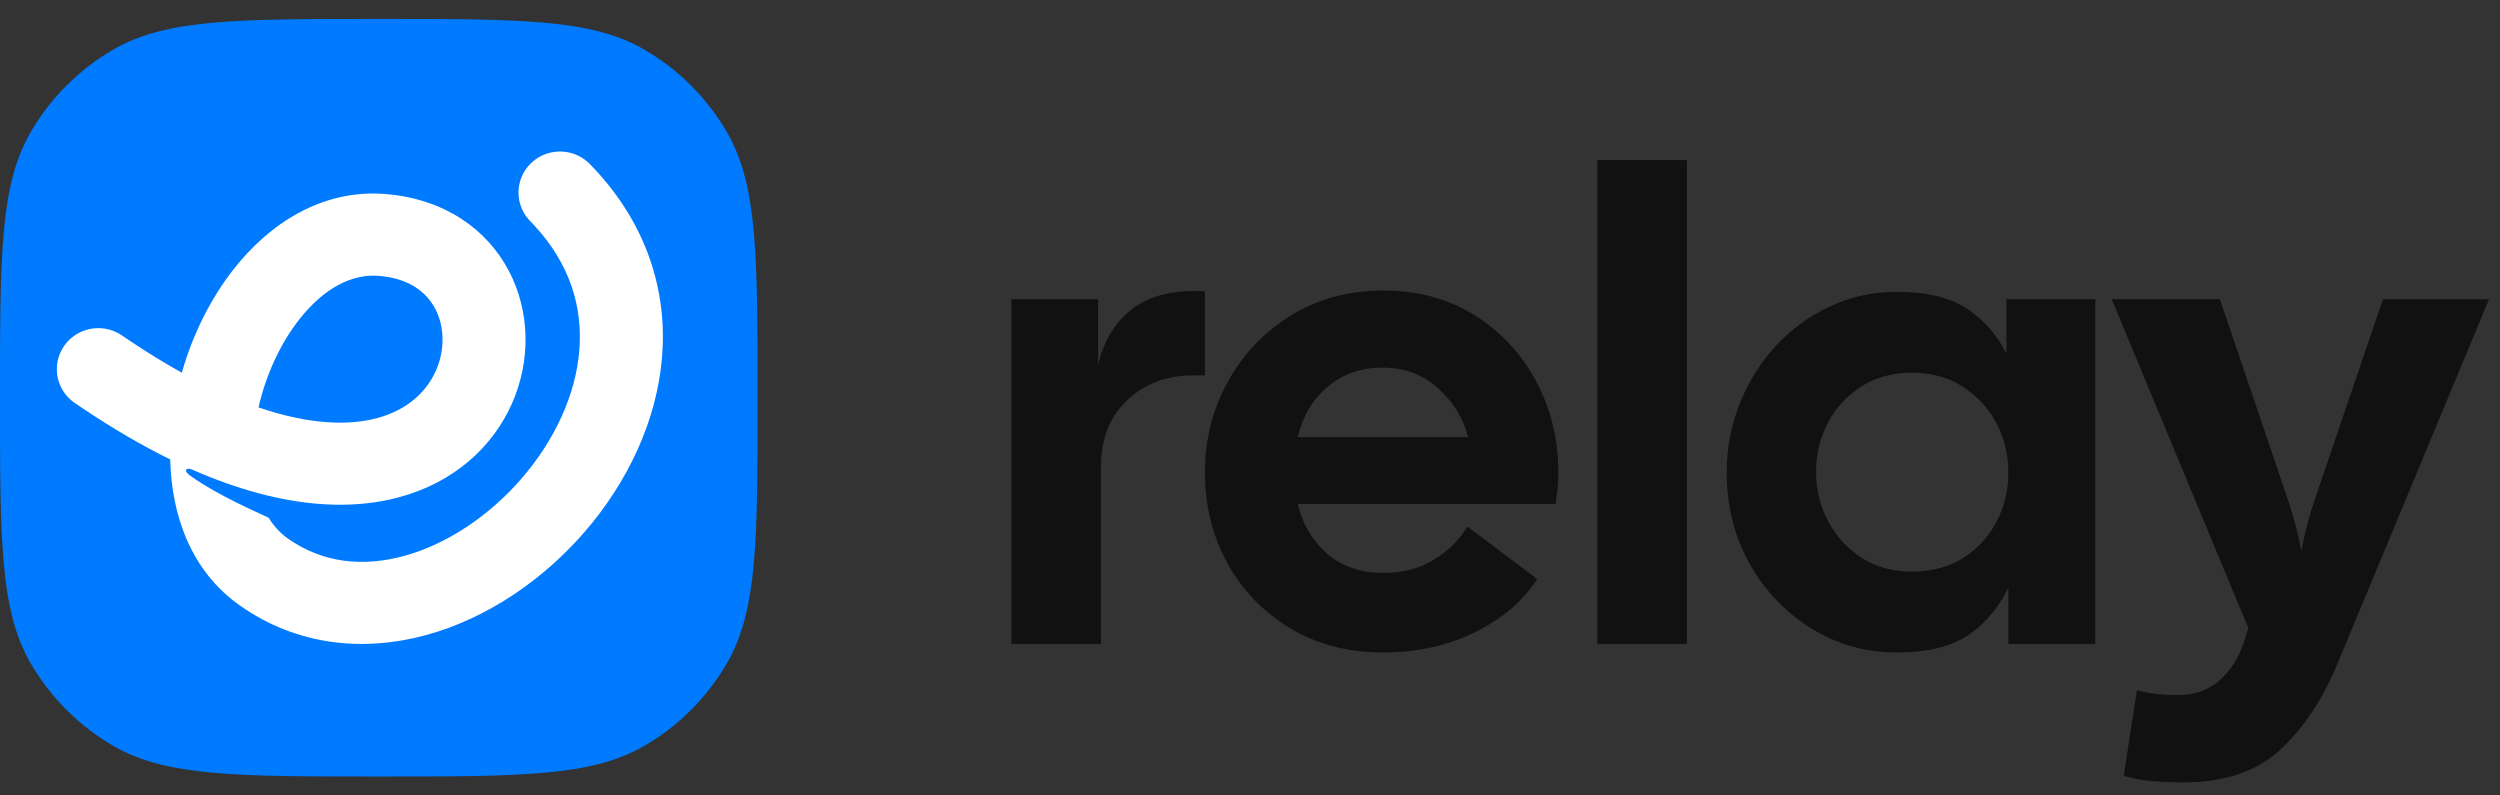
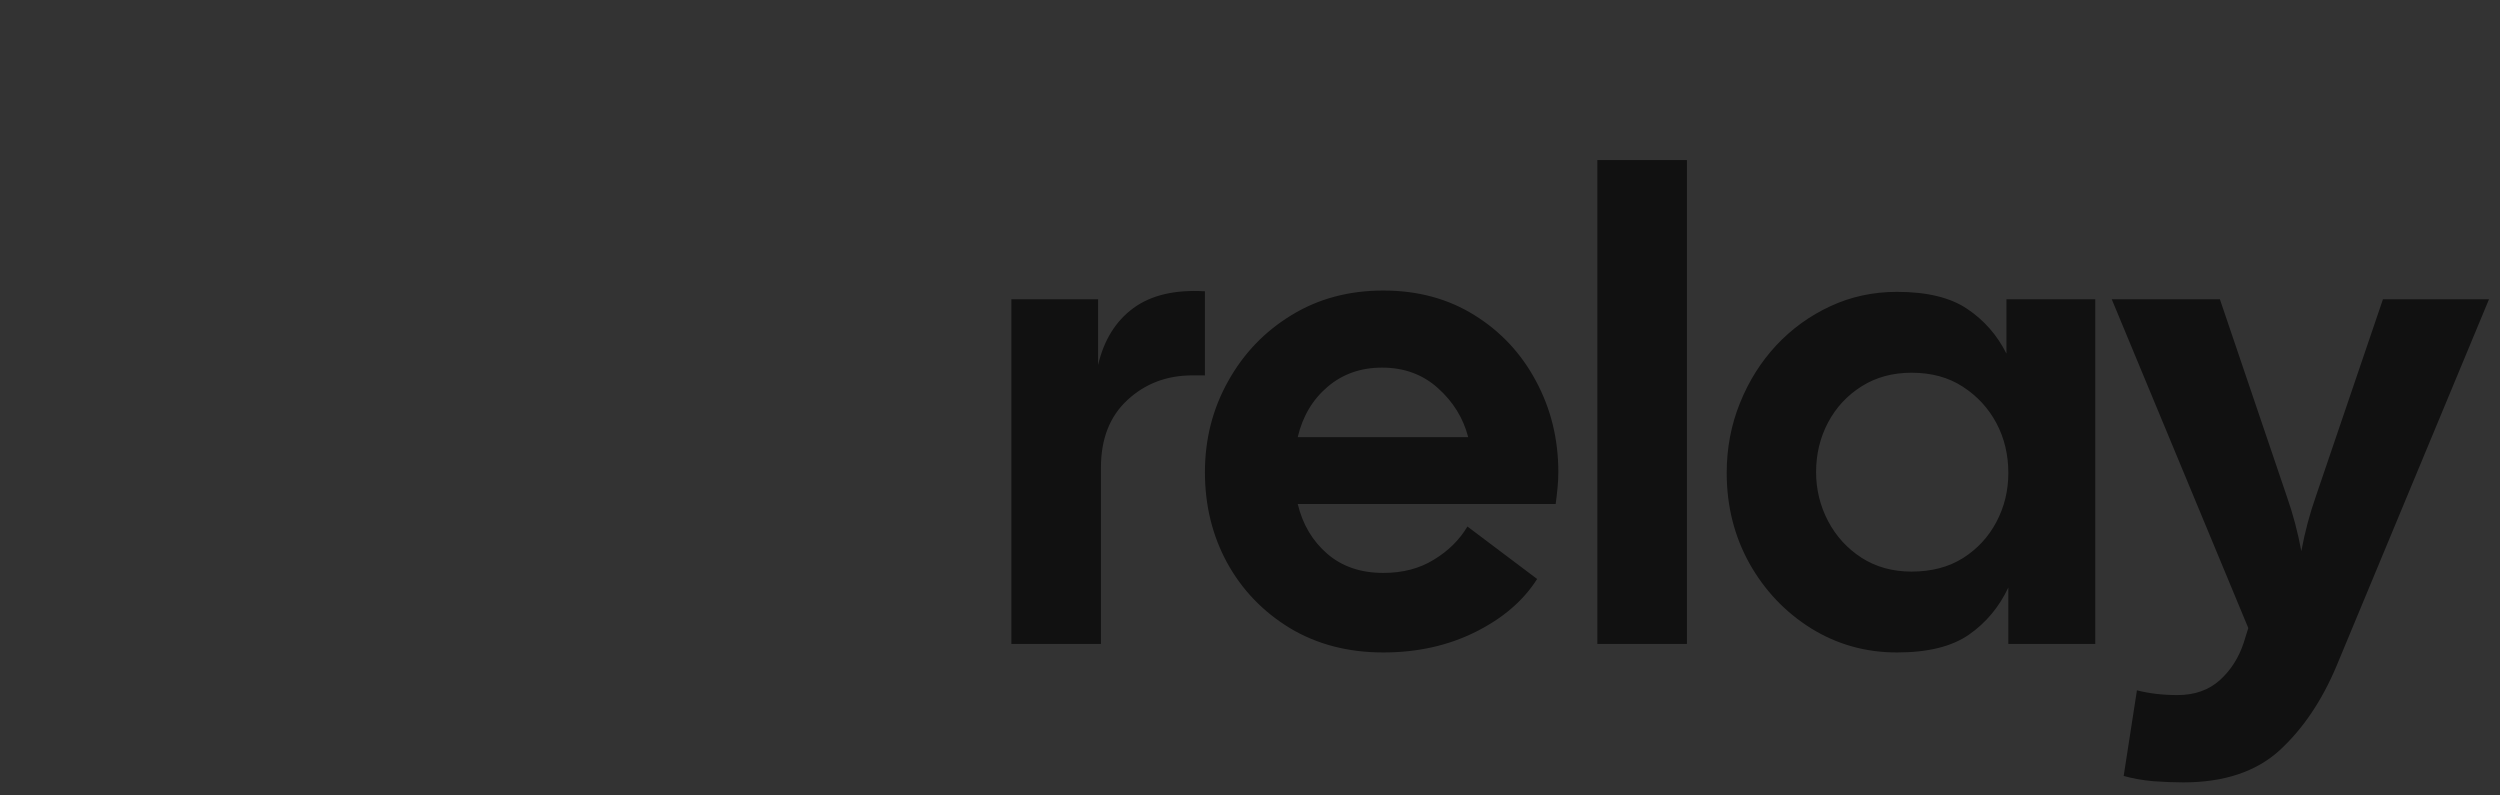
<svg xmlns="http://www.w3.org/2000/svg" data-logo="logo" viewBox="0 0 132 42">
  <rect x="0" y="0" width="132" height="42" fill="#333333" stroke="none" />
  <g id="logogram" transform="translate(0, 1) rotate(0) ">
-     <path d="M0 20C0 12.523 0 8.785 1.608 6C2.661 4.176 4.176 2.661 6 1.608C8.785 0 12.523 0 20 0C27.477 0 31.215 0 34 1.608C35.824 2.661 37.339 4.176 38.392 6C40 8.785 40 12.523 40 20C40 27.477 40 31.215 38.392 34C37.339 35.824 35.824 37.339 34 38.392C31.215 40 27.477 40 20 40C12.523 40 8.785 40 6 38.392C4.176 37.339 2.661 35.824 1.608 34C0 31.215 0 27.477 0 20Z" fill="#007BFF" />
-     <path fill-rule="evenodd" clip-rule="evenodd" d="M28.044 7.609C28.887 6.803 30.215 6.8 31.062 7.582L31.142 7.66L31.416 7.947C34.191 10.932 35.225 14.41 34.96 17.806C34.691 21.251 33.101 24.499 30.884 27.066C28.667 29.632 25.708 31.652 22.51 32.529C19.271 33.416 15.729 33.133 12.655 30.963C10.047 29.122 9.054 26.146 8.987 23.256C7.523 22.538 5.983 21.646 4.368 20.561L3.941 20.272L3.85 20.206C2.933 19.505 2.723 18.208 3.392 17.256C4.06 16.304 5.362 16.046 6.347 16.651L6.441 16.713L6.83 16.977C7.798 17.627 8.722 18.19 9.6 18.677C10.166 16.689 11.105 14.78 12.341 13.207C14.194 10.85 16.971 8.965 20.374 9.246C23.439 9.5 25.704 11.081 26.872 13.312C28.004 15.473 28.021 18.072 27.032 20.307C26.023 22.586 23.976 24.484 21.031 25.266C18.911 25.829 16.428 25.791 13.627 25.037V25.038C12.511 24.738 11.343 24.323 10.121 23.785C9.847 23.664 9.609 23.848 10.121 24.169C11.564 25.192 13.596 26.05 14.184 26.338C14.461 26.788 14.806 27.157 15.201 27.436C17.019 28.719 19.145 28.954 21.34 28.352C23.574 27.74 25.814 26.262 27.551 24.252C29.287 22.242 30.407 19.835 30.591 17.473C30.765 15.244 30.122 12.954 28.184 10.874L27.993 10.673L27.916 10.591C27.154 9.727 27.202 8.415 28.044 7.609ZM20.009 13.565C18.603 13.449 17.12 14.189 15.801 15.866C14.797 17.144 14.038 18.803 13.65 20.511C16.409 21.454 18.465 21.461 19.894 21.081C21.548 20.642 22.54 19.648 23.017 18.569C23.514 17.447 23.463 16.224 22.981 15.306C22.537 14.457 21.642 13.7 20.009 13.565Z" fill="#ffffff" />
-   </g>
+     </g>
  <g id="logotype" transform="translate(46, 1)">
    <path fill="#111111" d="M12.13 33L7.40 33L7.40 14.80L11.98 14.80L11.98 18.27Q12.44 16.30 13.84 15.27Q15.24 14.24 17.62 14.38L17.62 14.38L17.62 18.82L16.96 18.82Q14.93 18.82 13.53 20.12Q12.13 21.41 12.13 23.69L12.13 23.69L12.13 33ZM27.04 33.45L27.04 33.45Q24.24 33.45 22.10 32.16Q19.97 30.86 18.79 28.71Q17.62 26.56 17.62 23.93L17.62 23.93Q17.62 21.31 18.85 19.12Q20.07 16.93 22.19 15.64Q24.31 14.34 27.04 14.34L27.04 14.34Q29.77 14.34 31.85 15.64Q33.93 16.93 35.10 19.12Q36.28 21.31 36.28 23.93L36.28 23.93Q36.28 24.32 36.24 24.74Q36.20 25.16 36.14 25.61L36.14 25.61L22.52 25.61Q22.91 27.23 24.08 28.24Q25.25 29.25 27.04 29.25L27.04 29.25Q28.58 29.25 29.71 28.55Q30.85 27.86 31.48 26.80L31.48 26.80L35.16 29.57Q34.07 31.29 31.90 32.37Q29.73 33.45 27.04 33.45ZM26.97 18.41L26.97 18.41Q25.29 18.41 24.10 19.42Q22.91 20.43 22.52 22.08L22.52 22.08L31.52 22.08Q31.13 20.57 29.92 19.49Q28.72 18.41 26.97 18.41ZM43.07 33L38.34 33L38.34 7.45L43.07 7.45L43.07 33ZM54.16 33.45L54.16 33.45Q51.68 33.45 49.63 32.18Q47.58 30.90 46.37 28.75Q45.17 26.59 45.17 23.97L45.17 23.97Q45.17 22.01 45.87 20.28Q46.57 18.54 47.79 17.23Q49.02 15.92 50.64 15.17Q52.27 14.41 54.16 14.41L54.16 14.41Q56.54 14.41 57.87 15.31Q59.20 16.20 59.94 17.67L59.94 17.67L59.94 14.80L64.63 14.80L64.63 33L60.04 33L60.04 30.02Q59.31 31.57 57.96 32.51Q56.61 33.45 54.16 33.45ZM54.93 29.18L54.93 29.18Q56.51 29.18 57.64 28.47Q58.78 27.75 59.41 26.56Q60.04 25.37 60.04 23.97L60.04 23.97Q60.04 22.53 59.41 21.34Q58.78 20.16 57.64 19.42Q56.51 18.68 54.93 18.68L54.93 18.68Q53.43 18.68 52.29 19.40Q51.15 20.12 50.52 21.31Q49.89 22.50 49.89 23.93L49.89 23.93Q49.89 25.30 50.52 26.51Q51.15 27.71 52.29 28.45Q53.43 29.18 54.93 29.18ZM69.28 40.31L69.28 40.31Q68.58 40.31 67.71 40.25Q66.83 40.17 66.13 39.97L66.13 39.97L66.83 35.45Q67.81 35.70 68.97 35.70L68.97 35.70Q70.33 35.70 71.21 34.91Q72.08 34.12 72.47 32.93L72.47 32.93L72.71 32.16L65.50 14.80L71.21 14.80L74.74 25.20Q75.23 26.59 75.51 28.10L75.51 28.10Q75.79 26.59 76.28 25.20L76.28 25.20L79.82 14.80L85.42 14.80L77.37 34.16Q76.21 36.92 74.36 38.62Q72.50 40.31 69.28 40.31Z" />
  </g>
</svg>